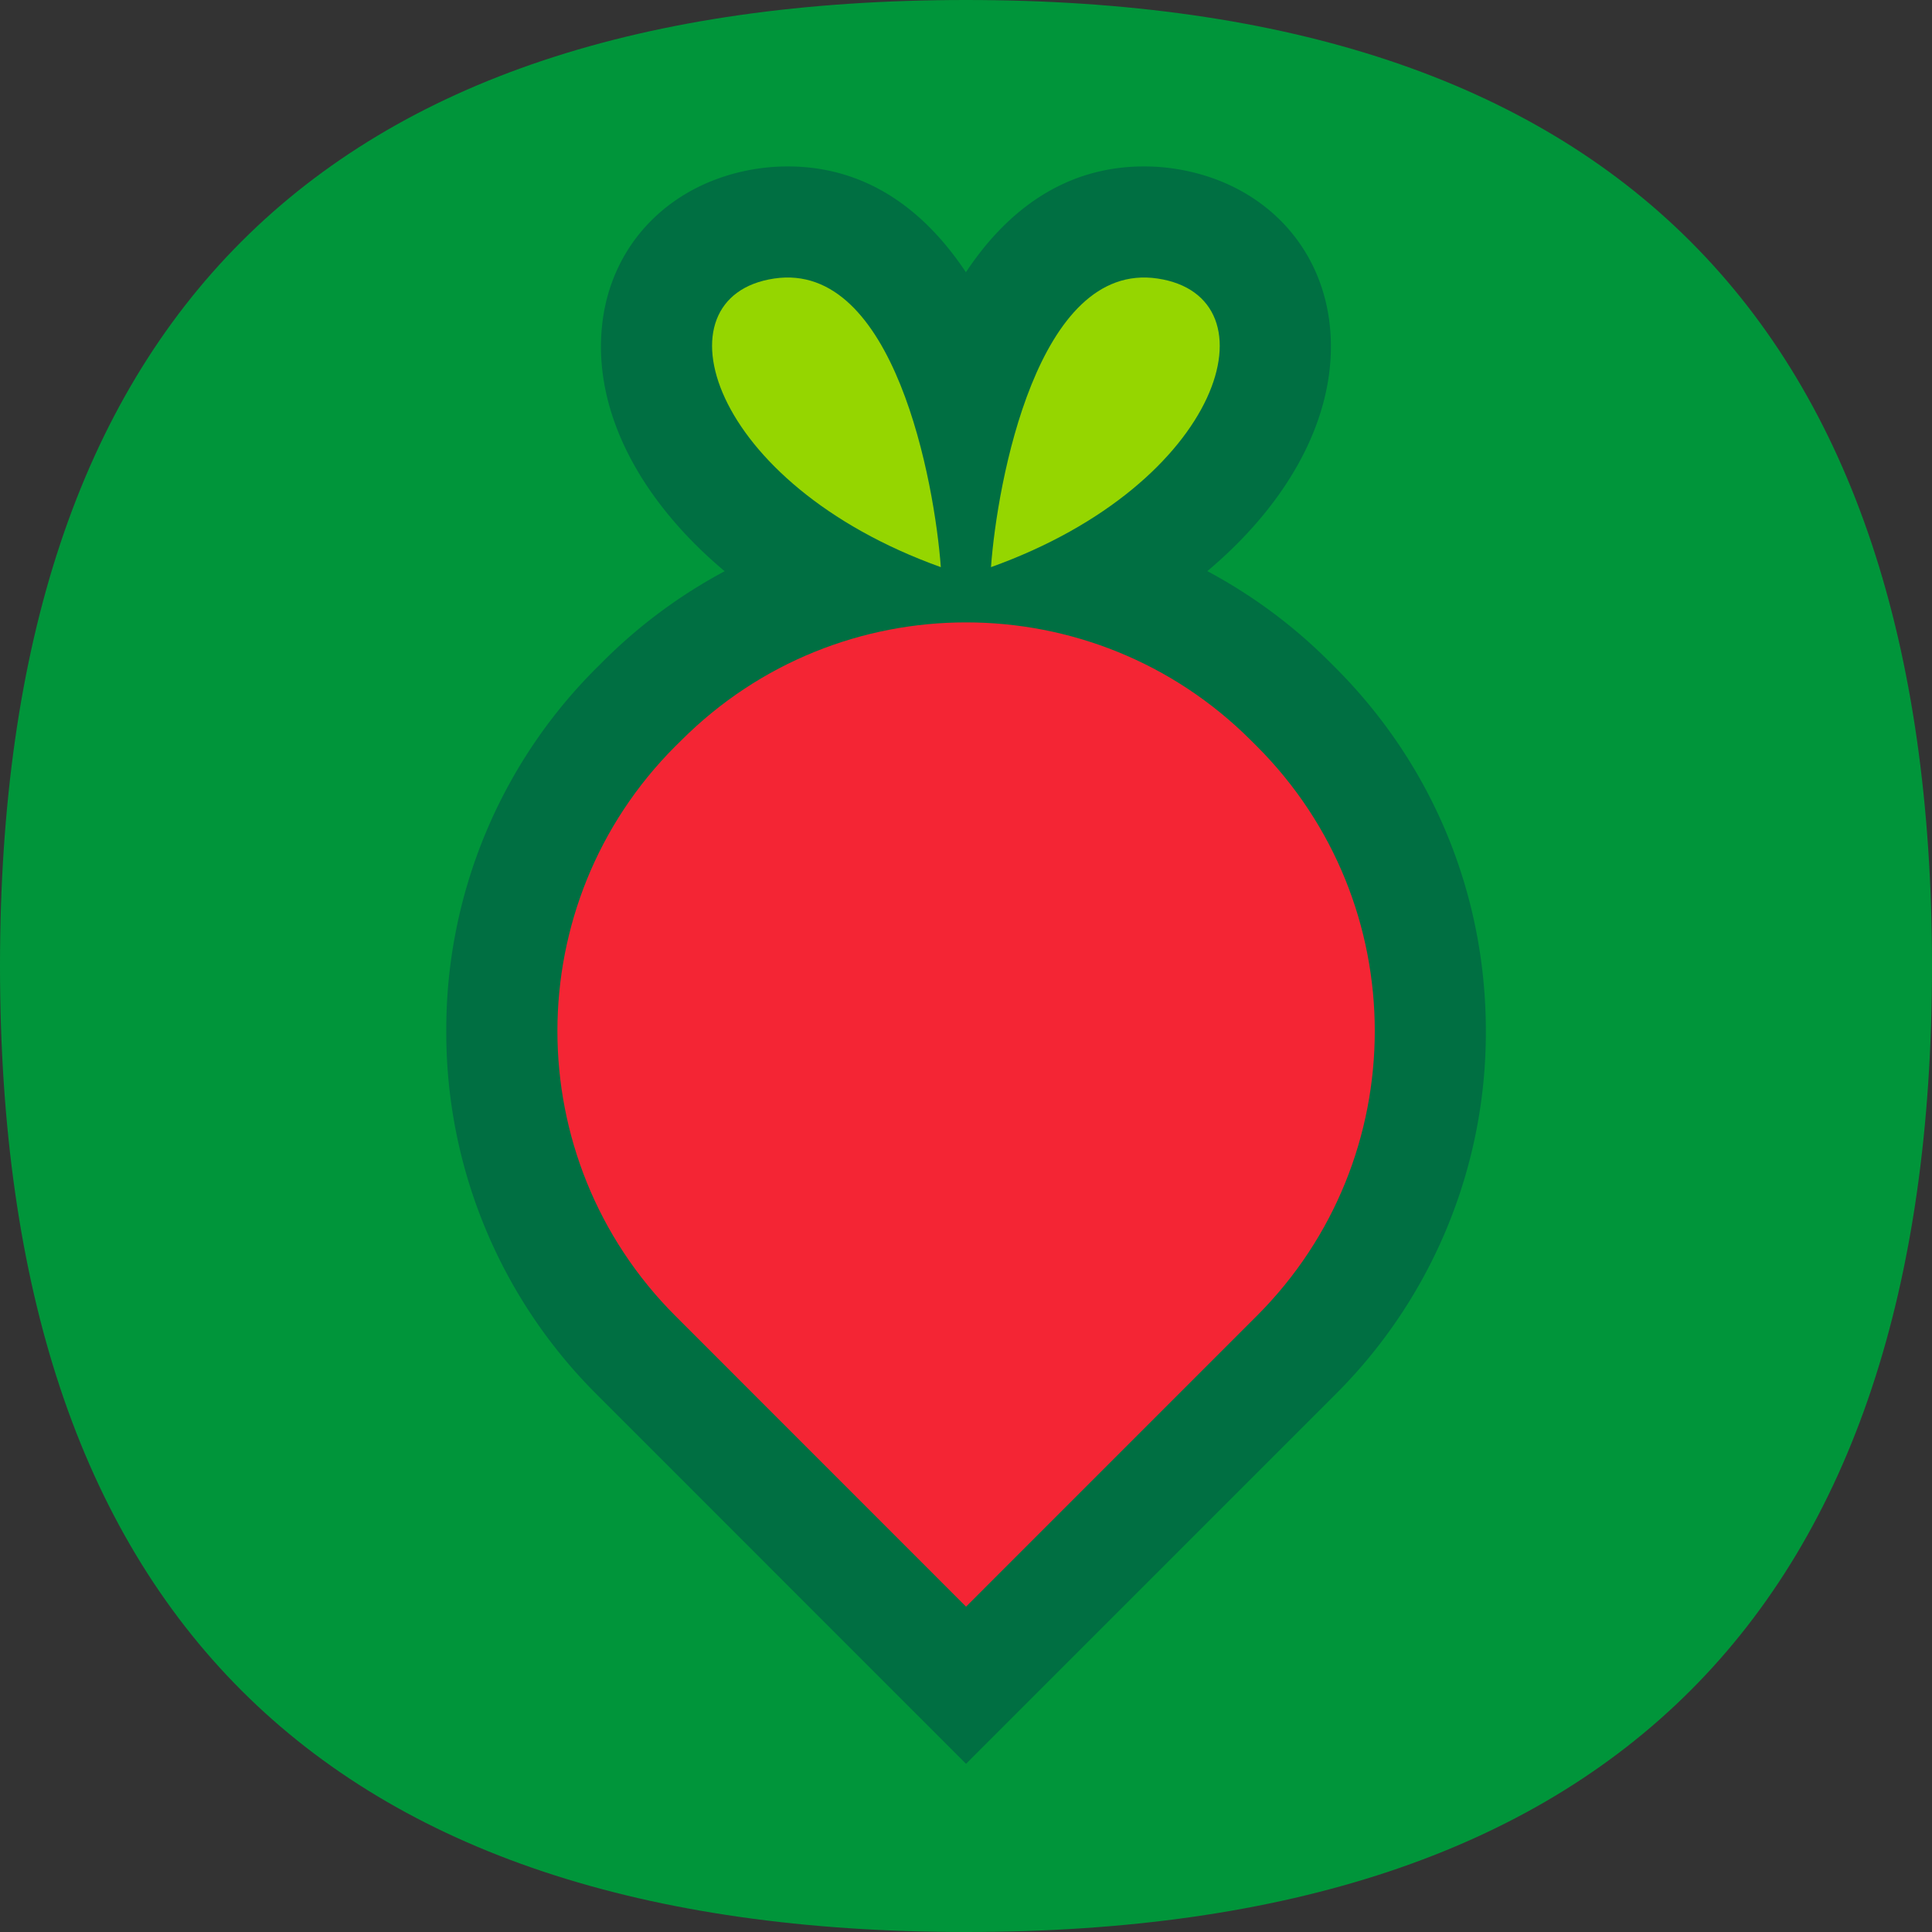
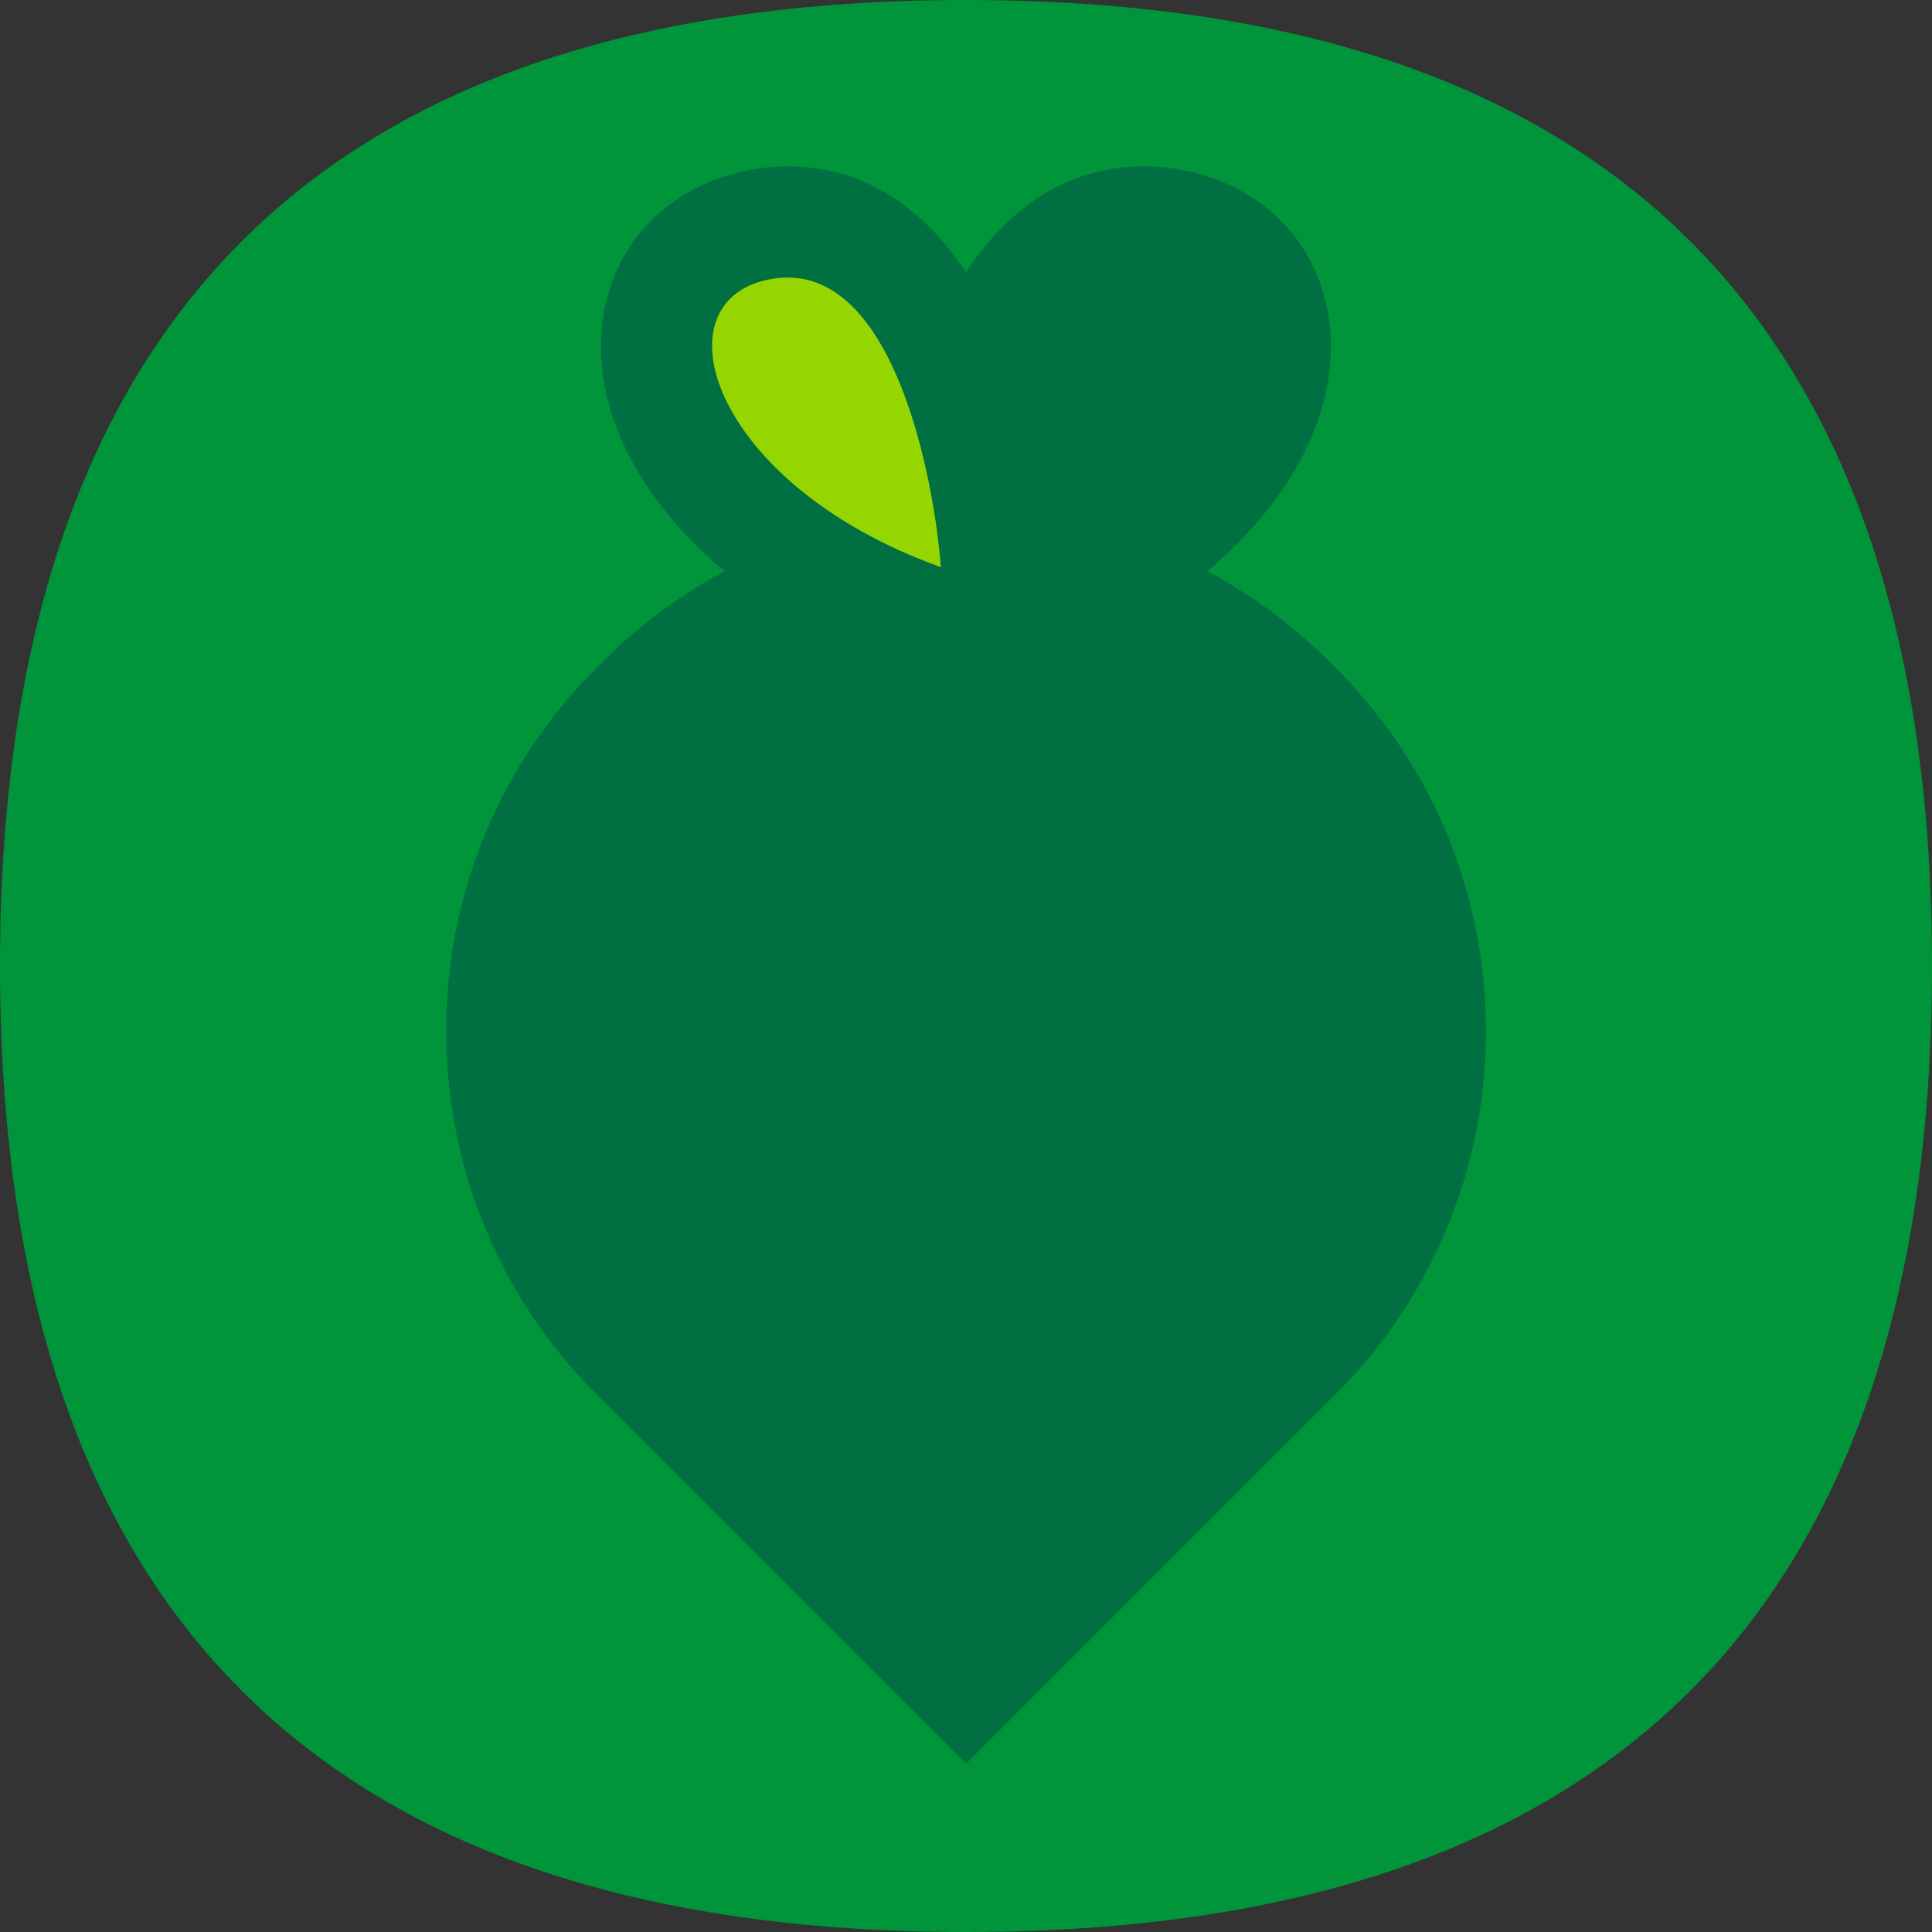
<svg xmlns="http://www.w3.org/2000/svg" t="1751635037278" class="icon" viewBox="0 0 1024 1024" version="1.1" p-id="114949" width="64" height="64">
  <rect x="0" y="0" width="1024" height="1024" fill="#333333" stroke="none" />
-   <path d="M0 0m512 0l0 0q512 0 512 512l0 0q0 512-512 512l0 0q-512 0-512-512l0 0q0-512 512-512Z" fill="#00953A" p-id="114950" />
-   <path d="M666.073 697.502L512.026 851.561 358.006 697.502c-83.417-83.417-83.417-218.637 0-302.041l3.072-3.019c83.39-83.417 218.585-83.417 301.975 0l3.033 3.019c83.43 83.403 83.43 218.624 0 302.041zM525.246 300.597c3.203-44.295 24.484-162.462 88.287-152.97 63.869 9.505 35.144 108.675-88.287 152.97z" fill="#FFFFFF" p-id="114951" />
+   <path d="M0 0m512 0q512 0 512 512l0 0q0 512-512 512l0 0q-512 0-512-512l0 0q0-512 512-512Z" fill="#00953A" p-id="114950" />
  <path d="M707.742 353.831l-3.033-3.033a273.933 273.933 0 0 0-64.801-48.089c44.544-37.442 69.461-84.257 64.985-129.549-4.372-44.085-36.785-76.971-82.681-83.797a109.739 109.739 0 0 0-15.833-1.155c-41.275 0-72.205 22.594-94.431 56.084-22.265-33.477-53.169-56.084-94.457-56.084-5.133 0-10.398 0.381-15.819 1.155-45.831 6.853-78.297 39.713-82.629 83.797-4.503 45.332 20.414 92.134 65.037 129.602a272.804 272.804 0 0 0-64.538 47.892l-3.19 3.177a270.572 270.572 0 0 0-79.819 192.643 270.651 270.651 0 0 0 79.819 192.67L512.013 934.859l195.689-195.702a270.743 270.743 0 0 0 79.833-192.683c0-72.757-28.357-141.194-79.793-192.643z" fill="#006F42" p-id="114952" />
  <path d="M498.649 300.597c-3.216-44.295-24.484-162.462-88.327-152.97-63.803 9.505-35.092 108.675 88.327 152.97z" fill="#95D600" p-id="114953" />
-   <path d="M666.073 697.502L512.026 851.561 358.006 697.502c-83.417-83.417-83.417-218.637 0-302.041l3.072-3.019c83.39-83.417 218.585-83.417 301.975 0l3.033 3.019c83.43 83.403 83.43 218.624 0 302.041z" fill="#F42534" p-id="114954" />
-   <path d="M525.246 300.597c3.203-44.295 24.484-162.462 88.287-152.97 63.869 9.505 35.144 108.675-88.287 152.97z" fill="#95D600" p-id="114955" />
</svg>